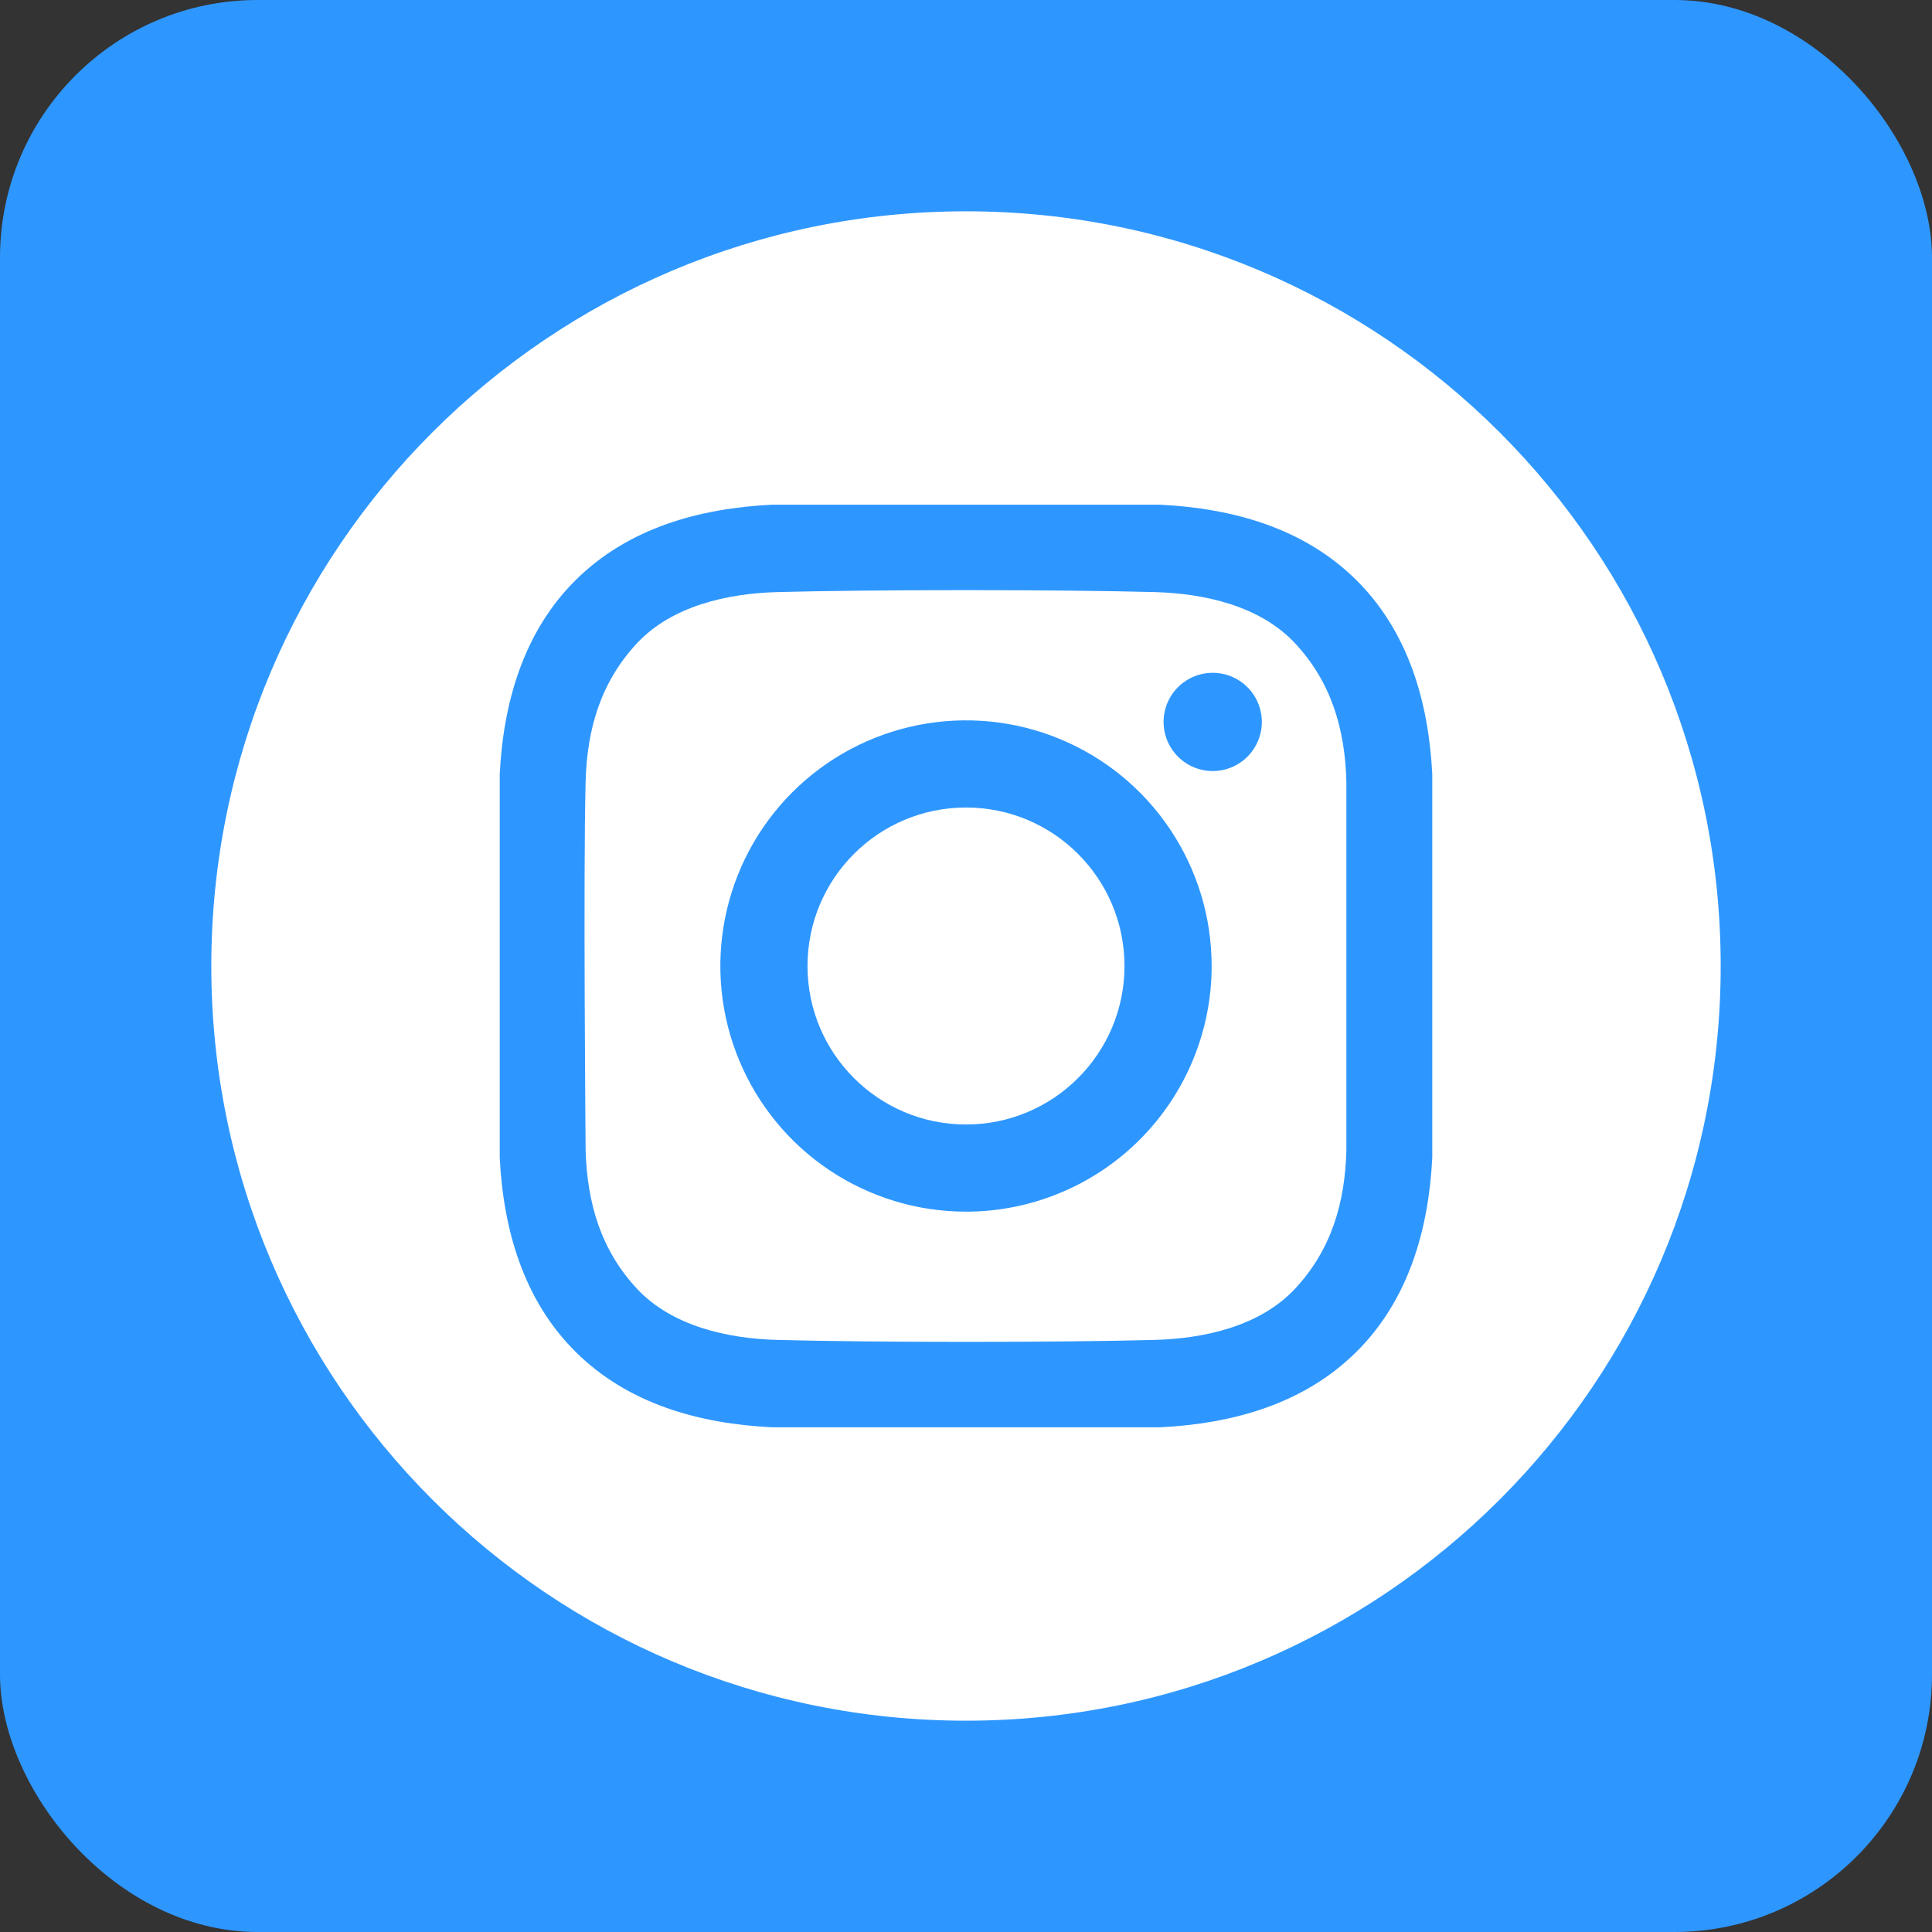
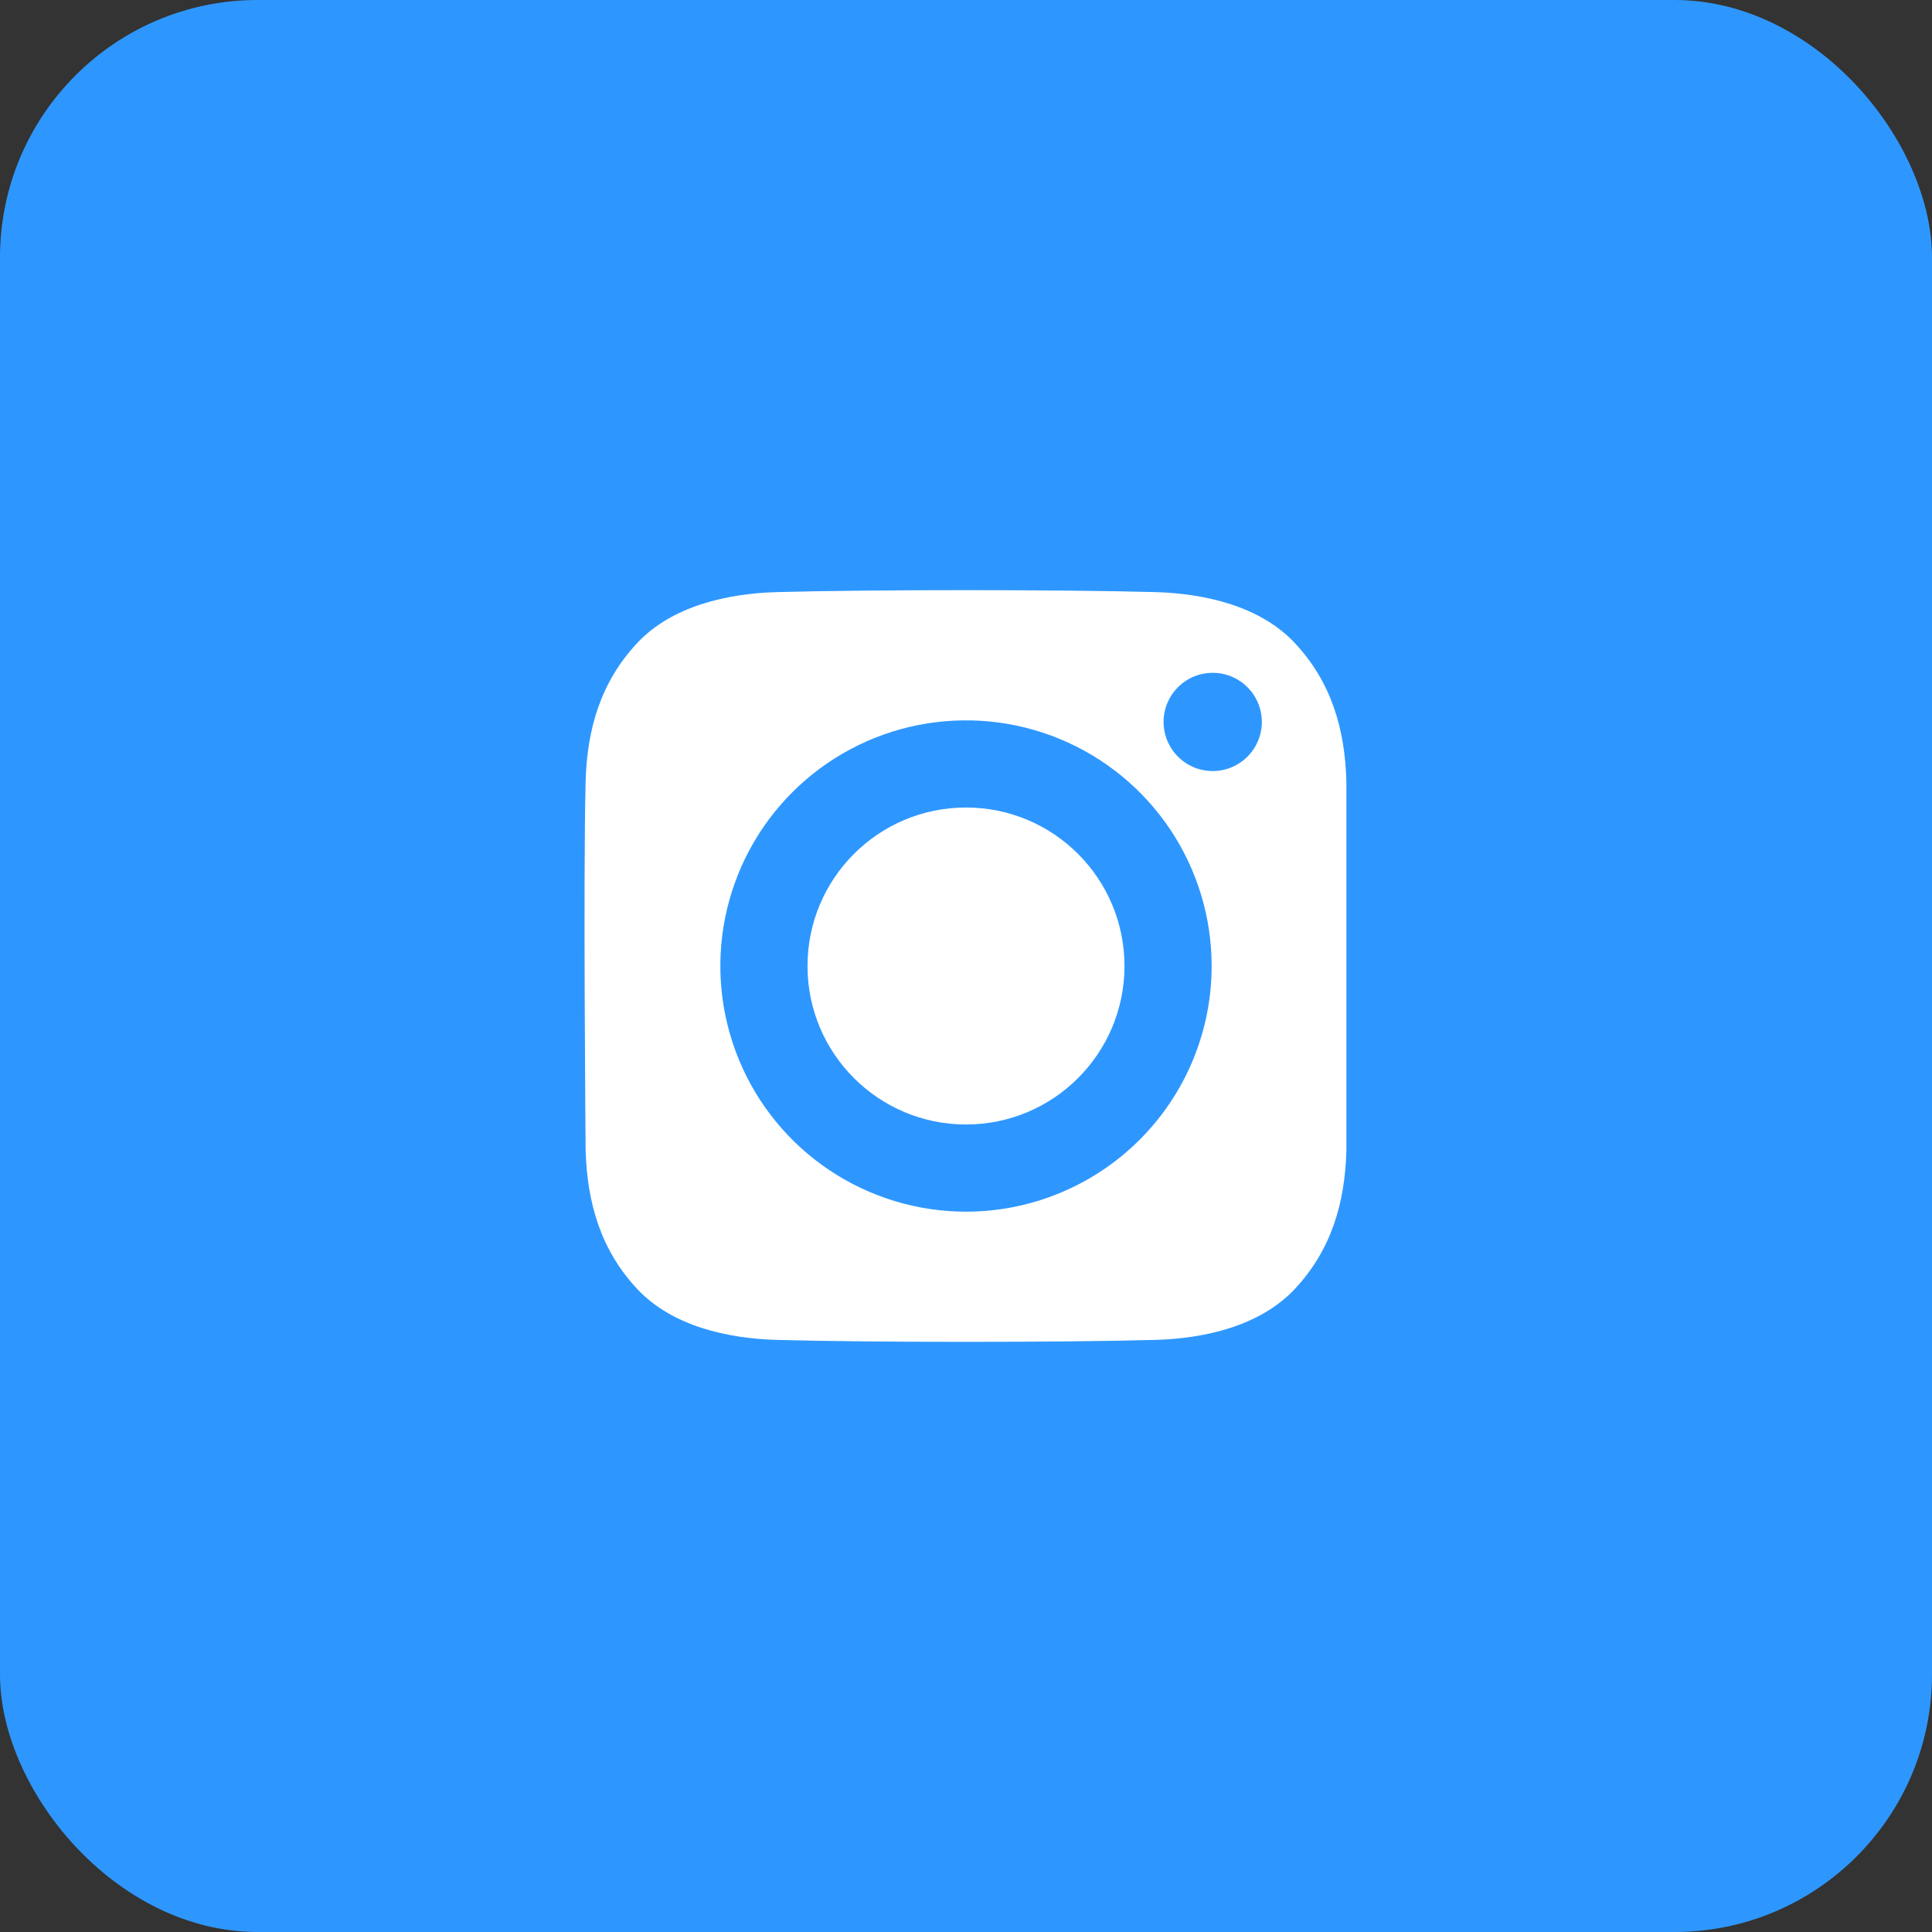
<svg xmlns="http://www.w3.org/2000/svg" width="150" height="150" viewBox="0 0 150 150" fill="none">
  <rect x="0" y="0" width="150" height="150" fill="#333333" stroke="none" />
  <rect width="150" height="150" rx="20" fill="#2E97FF" />
  <path d="M75 87.305C81.796 87.305 87.305 81.796 87.305 75C87.305 68.204 81.796 62.695 75 62.695C68.204 62.695 62.695 68.204 62.695 75C62.695 81.796 68.204 87.305 75 87.305Z" fill="white" />
-   <path d="M75 16.406C42.64 16.406 16.406 42.64 16.406 75C16.406 107.36 42.64 133.594 75 133.594C107.36 133.594 133.594 107.36 133.594 75C133.594 42.64 107.36 16.406 75 16.406ZM111.201 89.892C110.92 95.463 109.354 100.956 105.295 104.973C101.196 109.027 95.677 110.538 90.052 110.816H59.948C54.323 110.538 48.804 109.028 44.705 104.973C40.645 100.956 39.08 95.463 38.799 89.892V60.108C39.08 54.537 40.646 49.044 44.705 45.027C48.804 40.972 54.324 39.462 59.948 39.184H90.052C95.677 39.462 101.196 40.972 105.295 45.027C109.354 49.044 110.92 54.537 111.201 60.108L111.201 89.892Z" fill="white" />
  <path d="M89.672 45.97C82.339 45.769 67.662 45.769 60.33 45.97C56.514 46.075 52.188 47.025 49.469 49.929C46.644 52.947 45.577 56.594 45.468 60.674C45.278 67.835 45.468 89.327 45.468 89.327C45.592 93.406 46.644 97.053 49.469 100.072C52.188 102.977 56.514 103.926 60.33 104.03C67.662 104.232 82.339 104.232 89.672 104.03C93.488 103.926 97.813 102.976 100.532 100.072C103.357 97.053 104.425 93.406 104.533 89.327V60.674C104.425 56.594 103.357 52.947 100.532 49.929C97.812 47.024 93.487 46.075 89.672 45.97ZM75 94.073C71.228 94.073 67.54 92.954 64.404 90.858C61.267 88.763 58.823 85.784 57.379 82.299C55.936 78.814 55.558 74.979 56.294 71.279C57.03 67.58 58.846 64.181 61.514 61.514C64.181 58.847 67.579 57.03 71.279 56.294C74.979 55.559 78.814 55.936 82.299 57.38C85.784 58.823 88.762 61.268 90.858 64.404C92.954 67.541 94.072 71.228 94.072 75C94.072 80.059 92.063 84.91 88.486 88.486C84.909 92.063 80.058 94.073 75 94.073ZM94.153 59.865C93.399 59.865 92.661 59.641 92.034 59.221C91.407 58.802 90.918 58.206 90.63 57.51C90.341 56.812 90.266 56.045 90.413 55.306C90.56 54.566 90.924 53.886 91.457 53.353C91.991 52.819 92.67 52.456 93.41 52.309C94.15 52.162 94.917 52.238 95.614 52.526C96.311 52.815 96.907 53.304 97.326 53.931C97.745 54.559 97.969 55.296 97.969 56.05C97.969 56.551 97.87 57.047 97.678 57.51C97.486 57.973 97.205 58.394 96.851 58.748C96.497 59.102 96.076 59.383 95.613 59.575C95.15 59.766 94.654 59.865 94.153 59.865Z" fill="white" />
</svg>